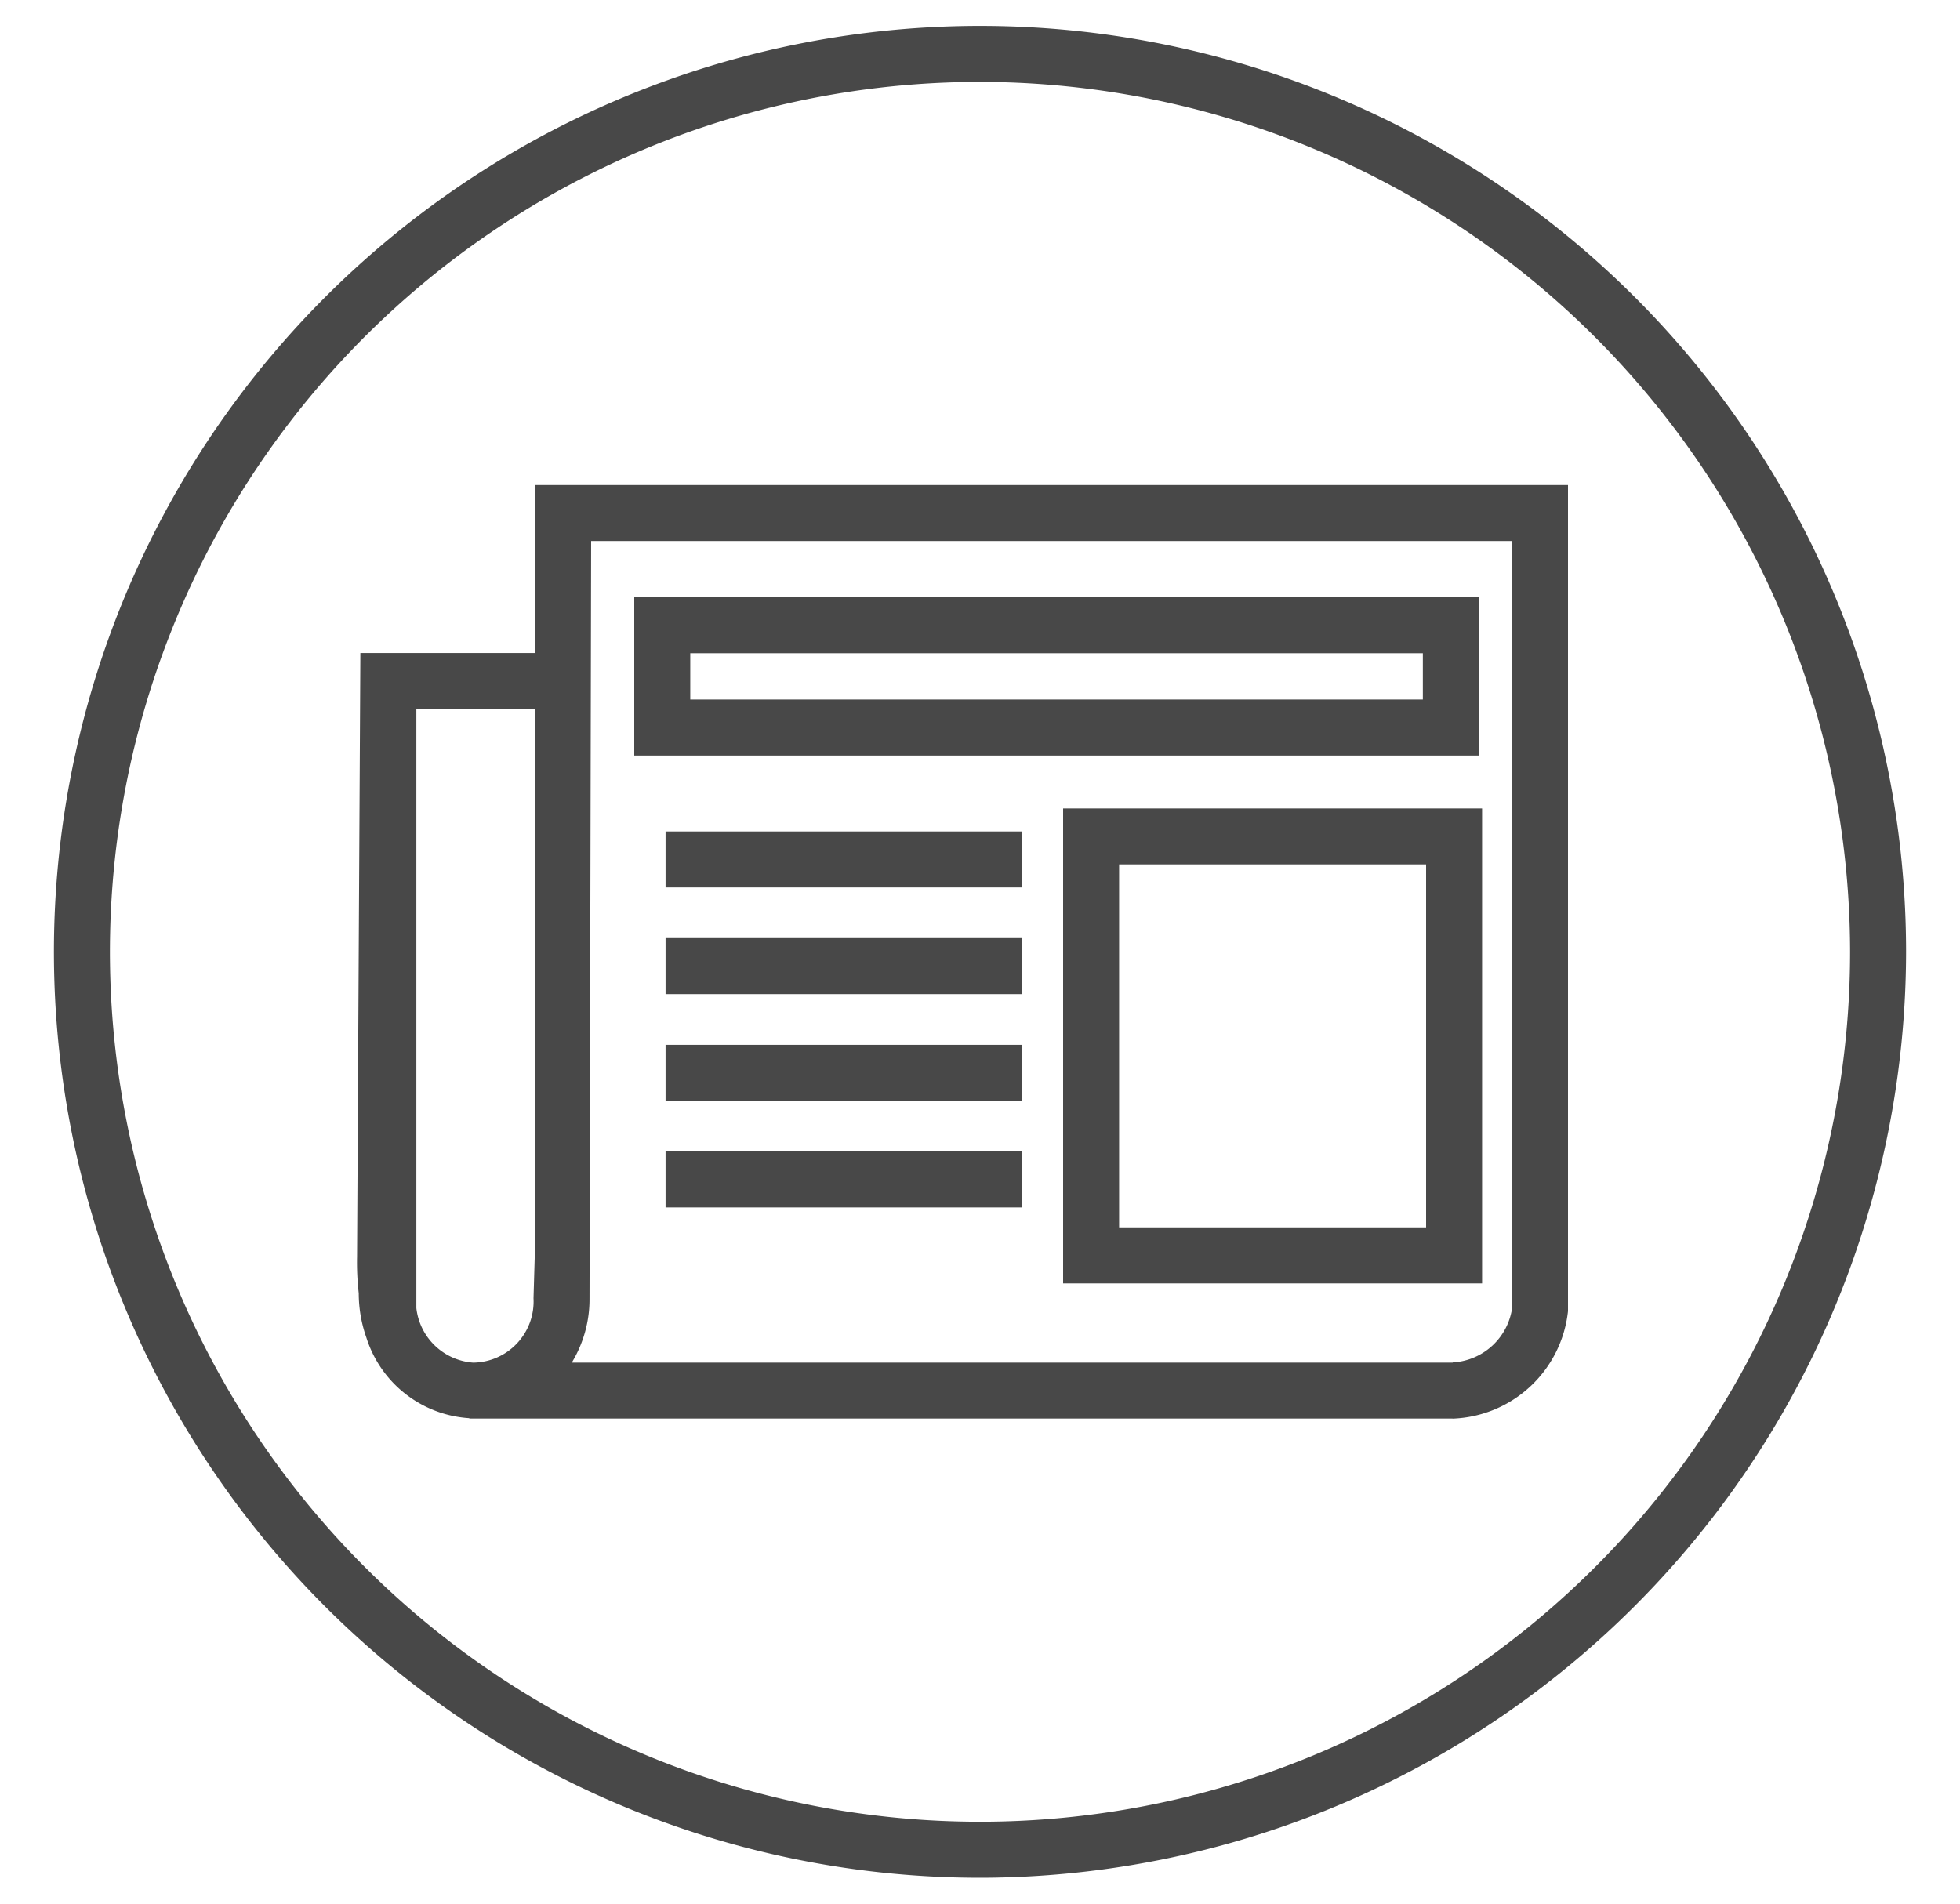
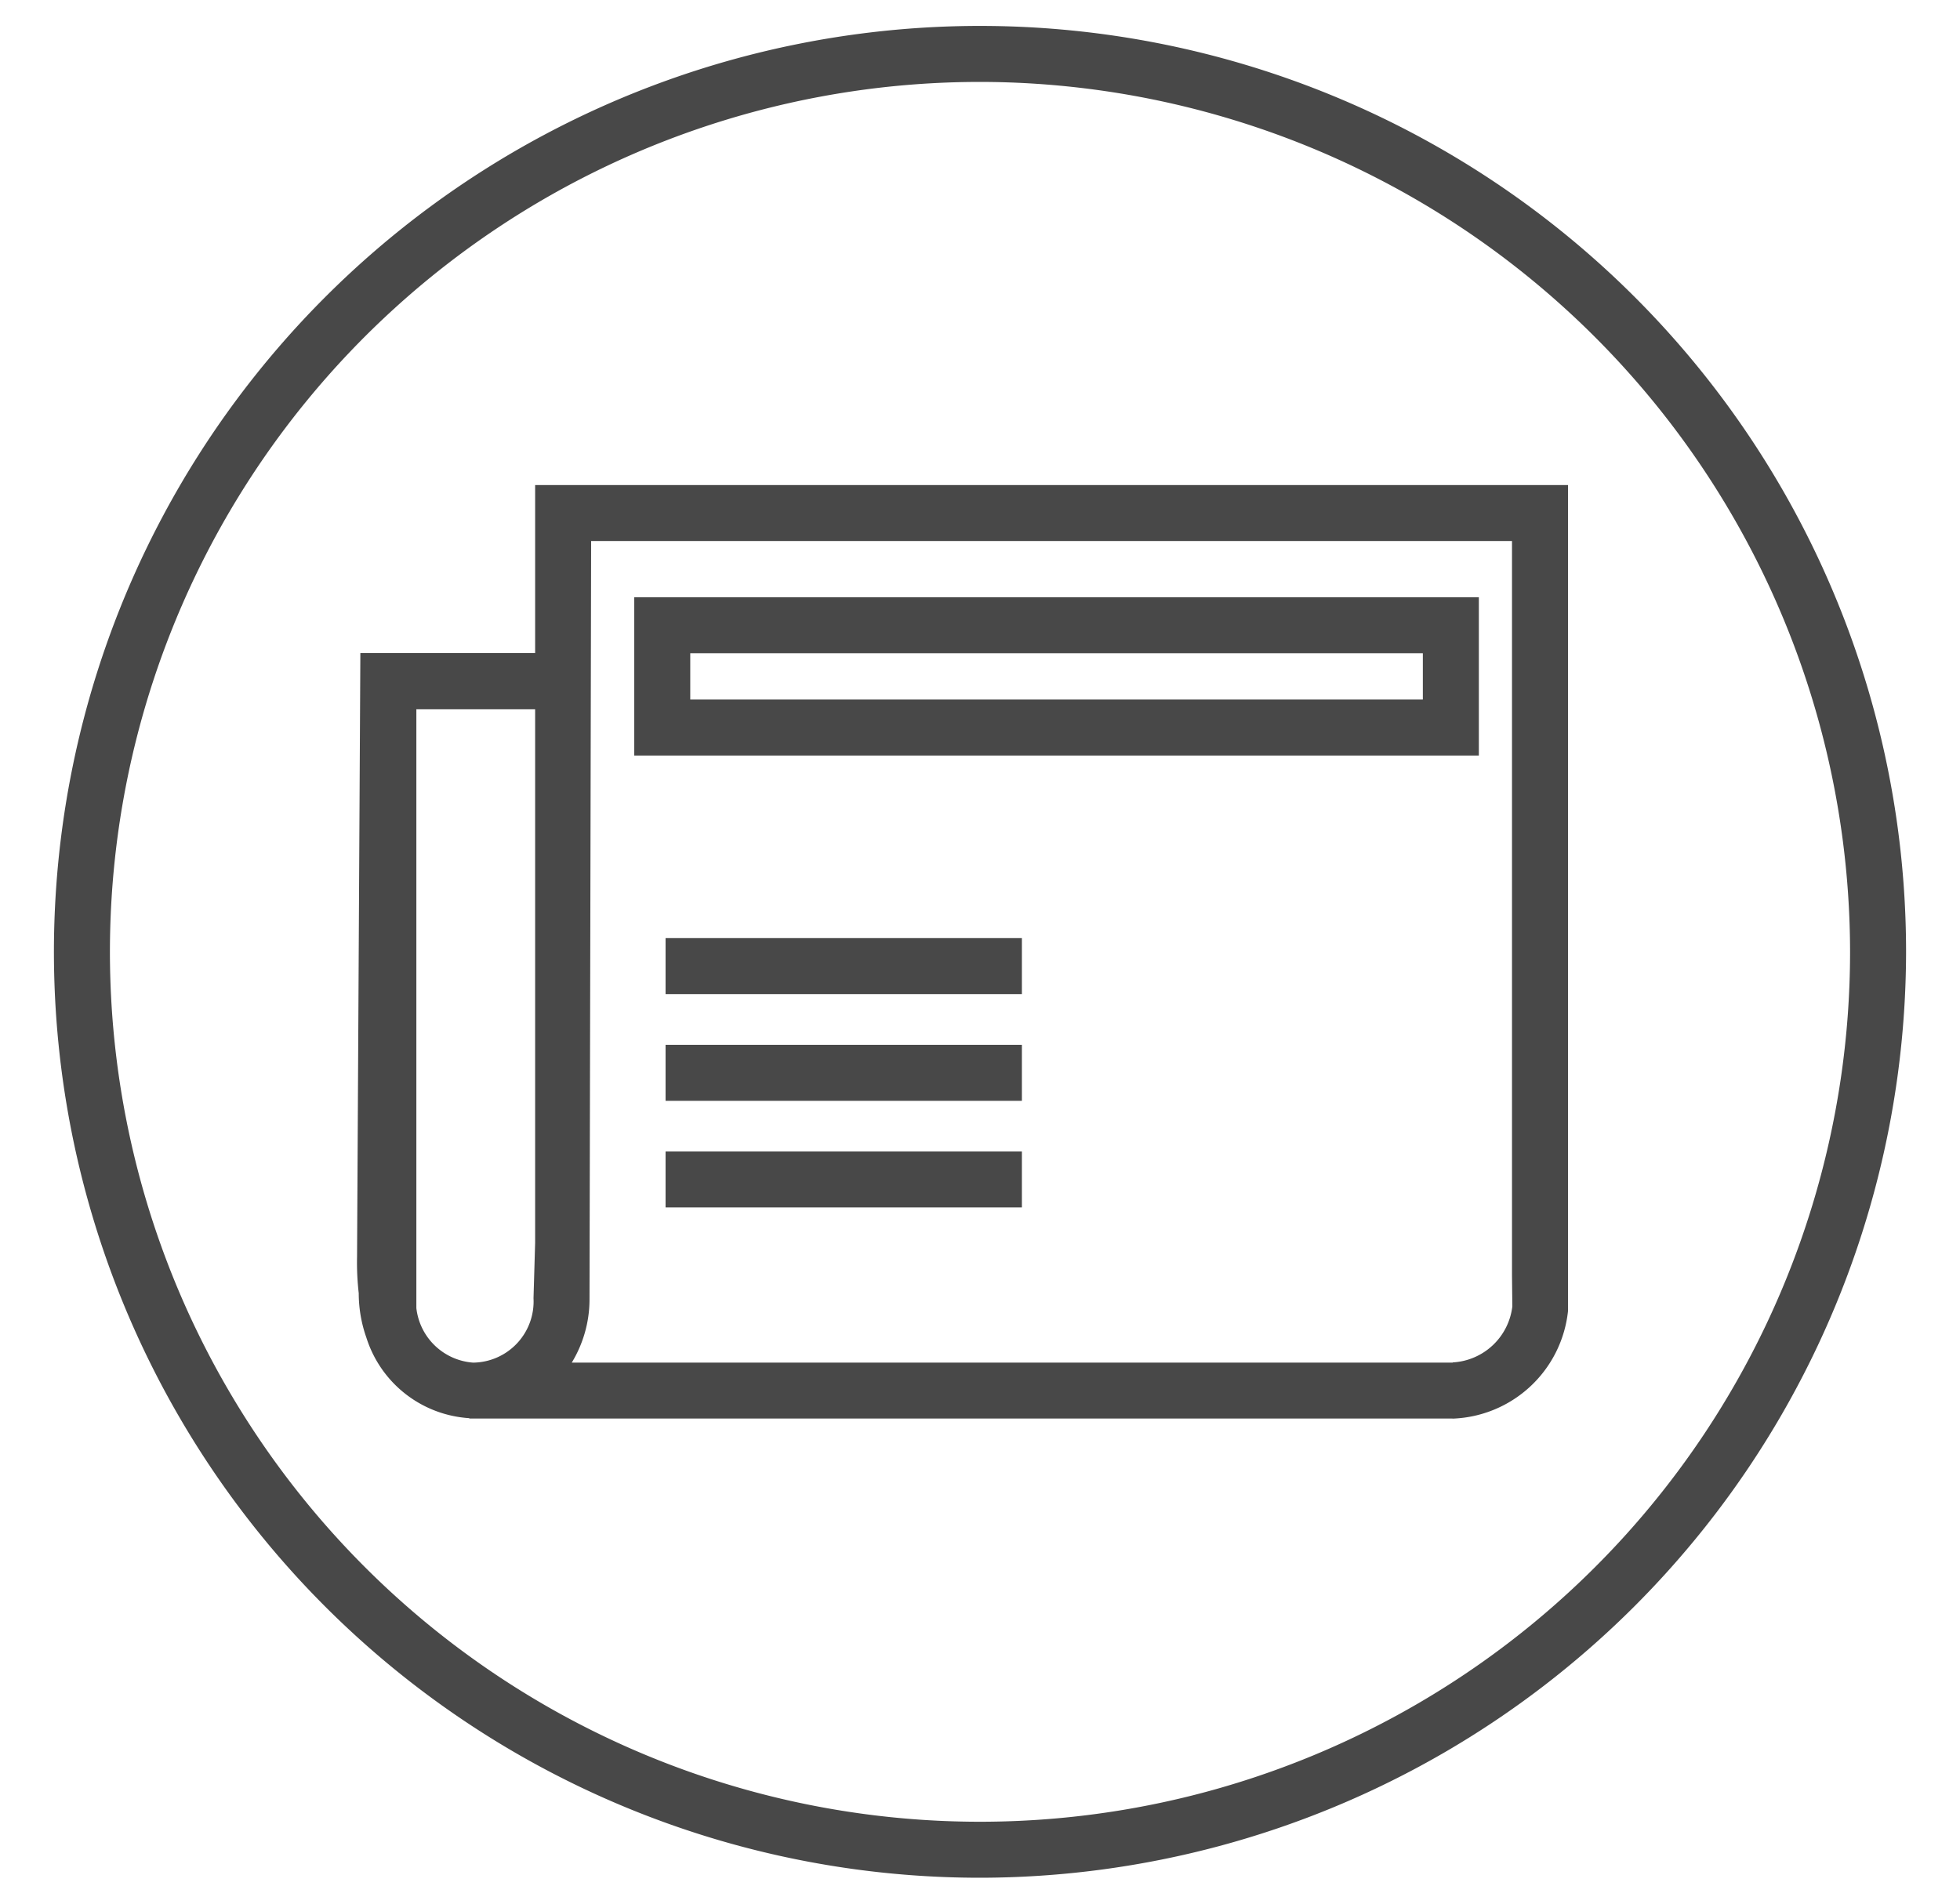
<svg xmlns="http://www.w3.org/2000/svg" id="Layer_1" data-name="Layer 1" width="35" height="34" viewBox="0 0 35 34">
  <defs>
    <style>
      .cls-1 {
        fill: #484848;
      }
    </style>
  </defs>
  <g>
    <path class="cls-1" d="M25.942,25.337A2.15,2.15,0,0,0,28,23.417V8.663H9.556v3H6.435L6.376,22.446a4.851,4.851,0,0,0,.03.652,2.4,2.4,0,0,0,.036.41v0a2.362,2.362,0,0,0,.1.381,2.064,2.064,0,0,0,1.839,1.44v.006H25.933M7.435,12.668H9.556V22.2l-.029.987A1.092,1.092,0,0,1,8.45,24.337a1.1,1.1,0,0,1-1.015-.974V12.668ZM25.94,24.337l-.007,0v0H10.21a2.176,2.176,0,0,0,.317-1.135l.029-13.539H27V22.78l.006.553a1.135,1.135,0,0,1-1.064,1" />
    <path class="cls-1" d="M26.408,10.667H11.326v2.827H26.408Zm-1,1.827H12.326v-.827H25.408Z" />
-     <path class="cls-1" d="M18.984,22.922h7.482V14.439H18.984Zm1-7.484h5.482v6.483H19.984Z" />
-     <rect class="cls-1" x="11.885" y="14.85" width="6.363" height="1" />
    <rect class="cls-1" x="11.885" y="16.755" width="6.363" height="1" />
    <rect class="cls-1" x="11.885" y="18.661" width="6.363" height="1" />
    <rect class="cls-1" x="11.885" y="20.565" width="6.363" height="1" />
  </g>
  <path class="cls-1" d="M17.5,33.537A16.537,16.537,0,1,1,34.037,17,16.556,16.556,0,0,1,17.5,33.537Zm0-32.074A15.537,15.537,0,1,0,33.037,17,15.555,15.555,0,0,0,17.5,1.463Z" />
</svg>